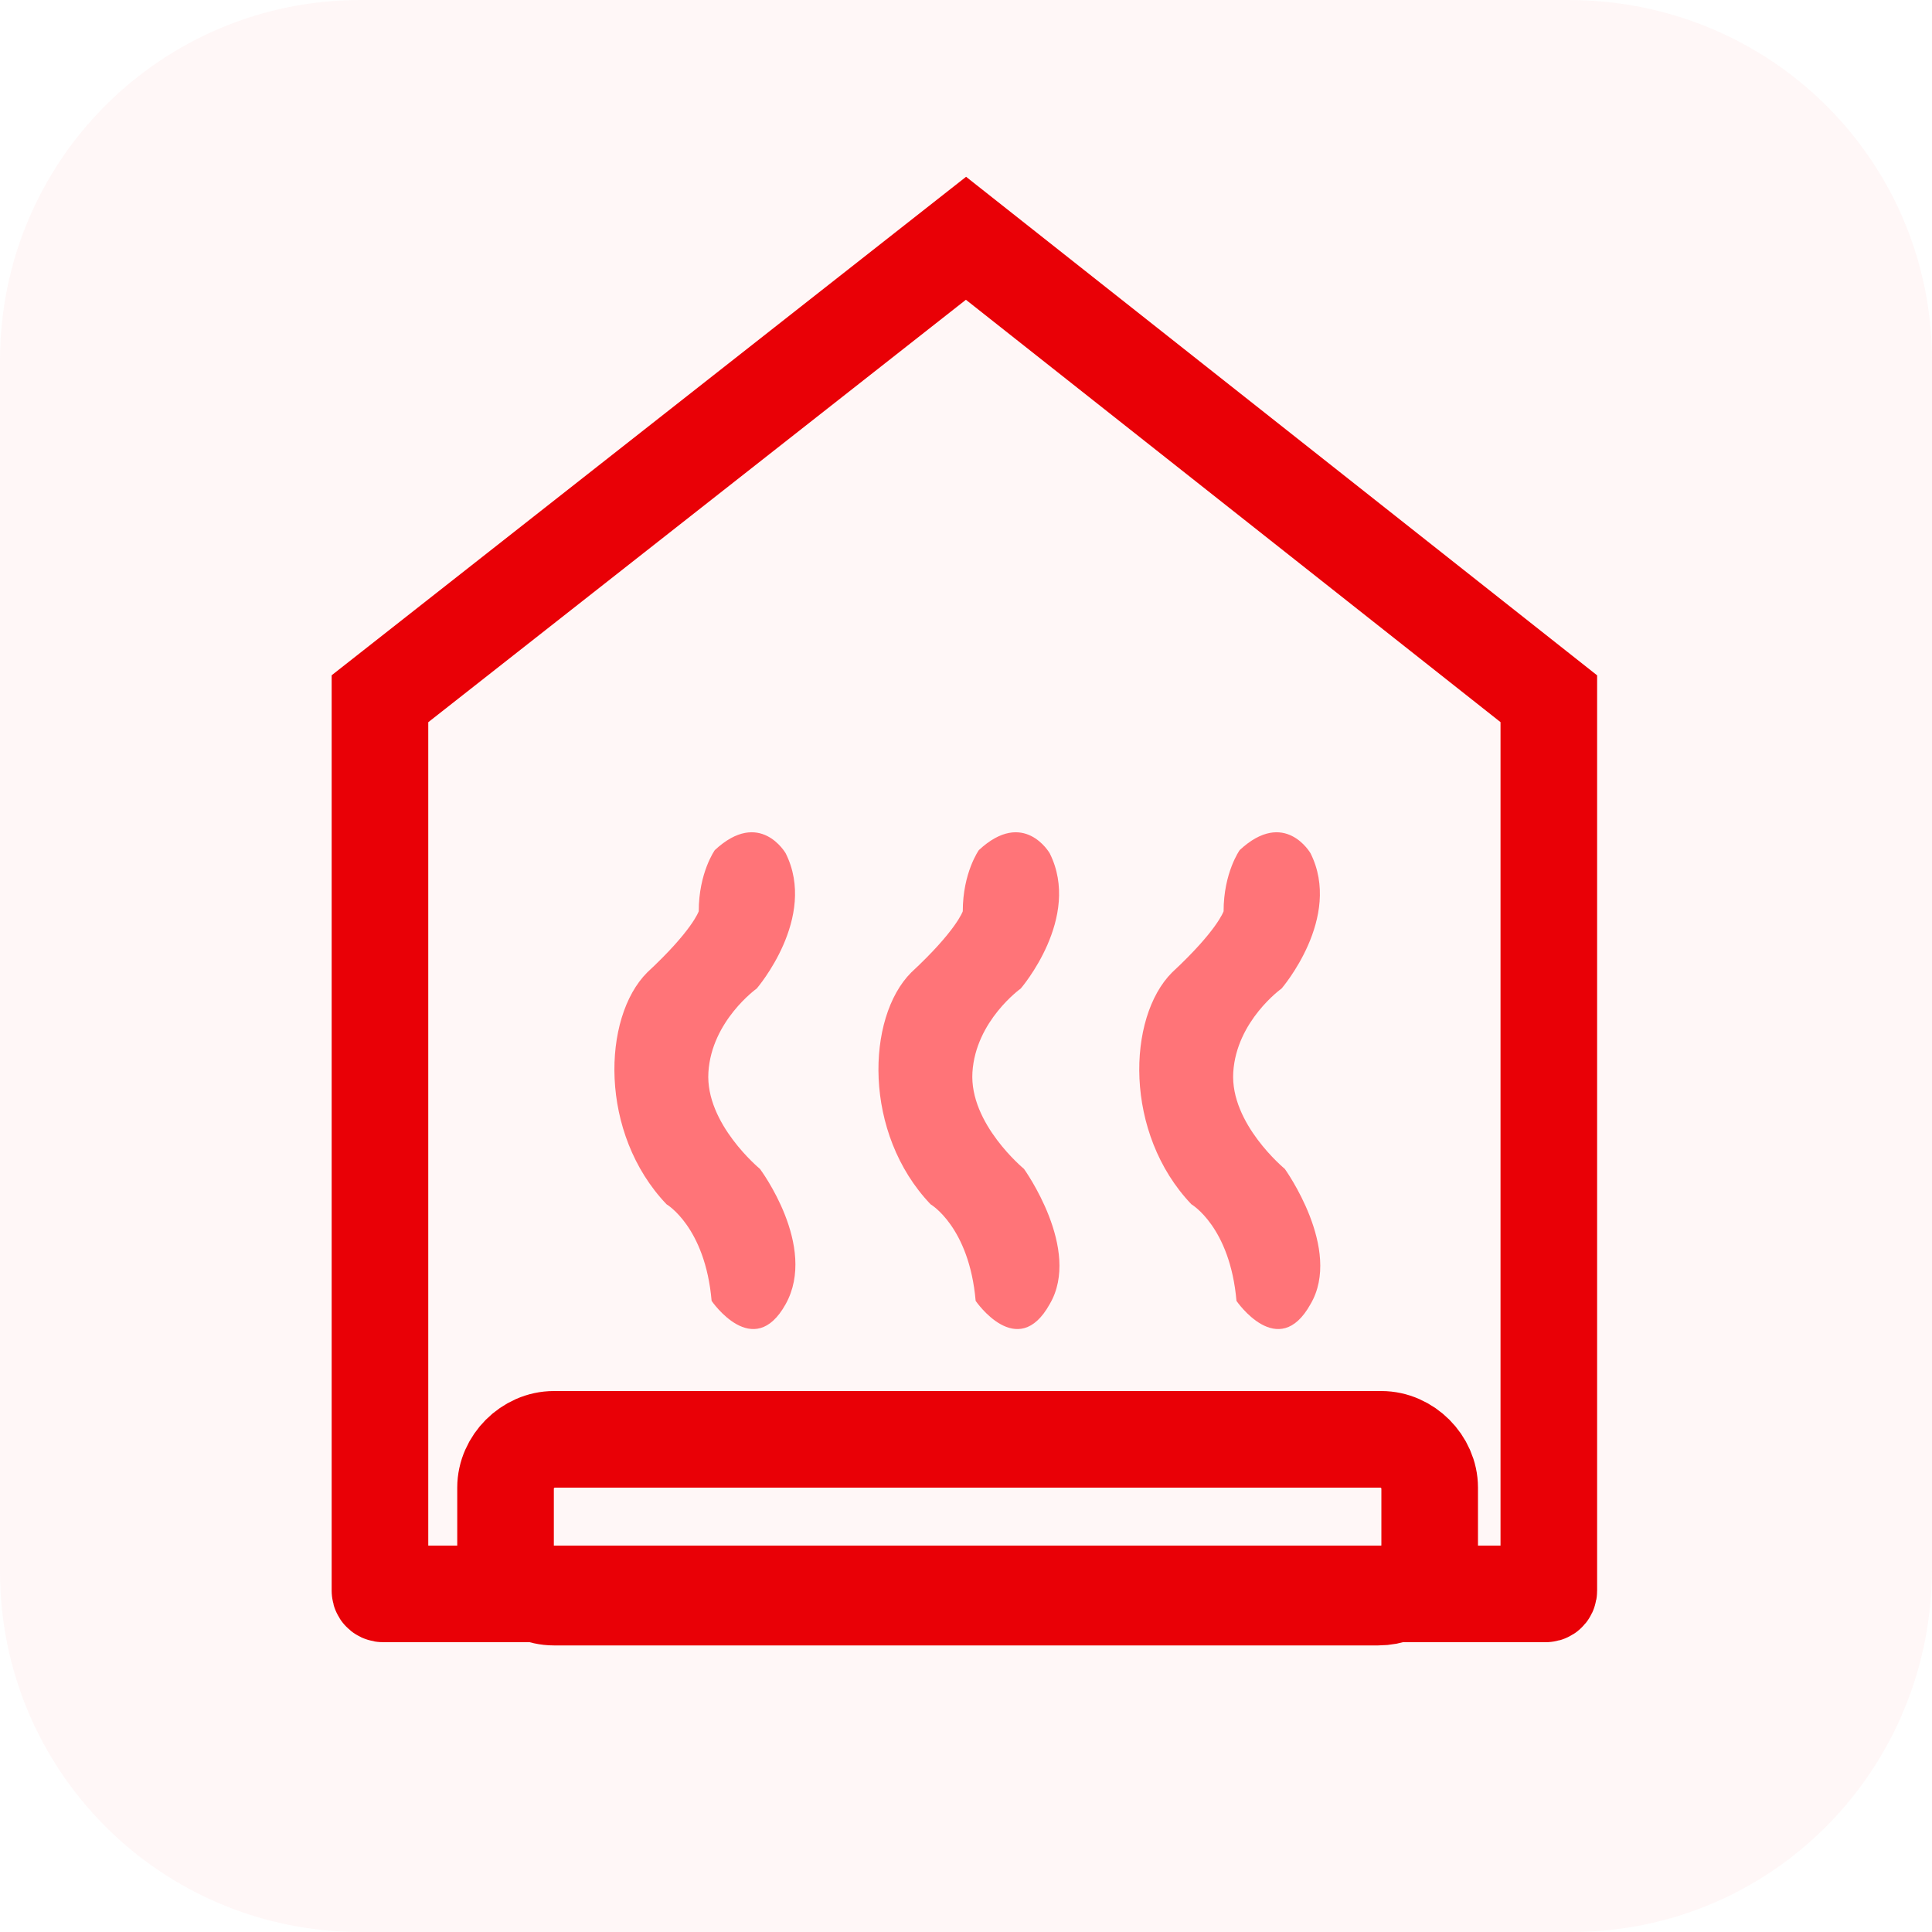
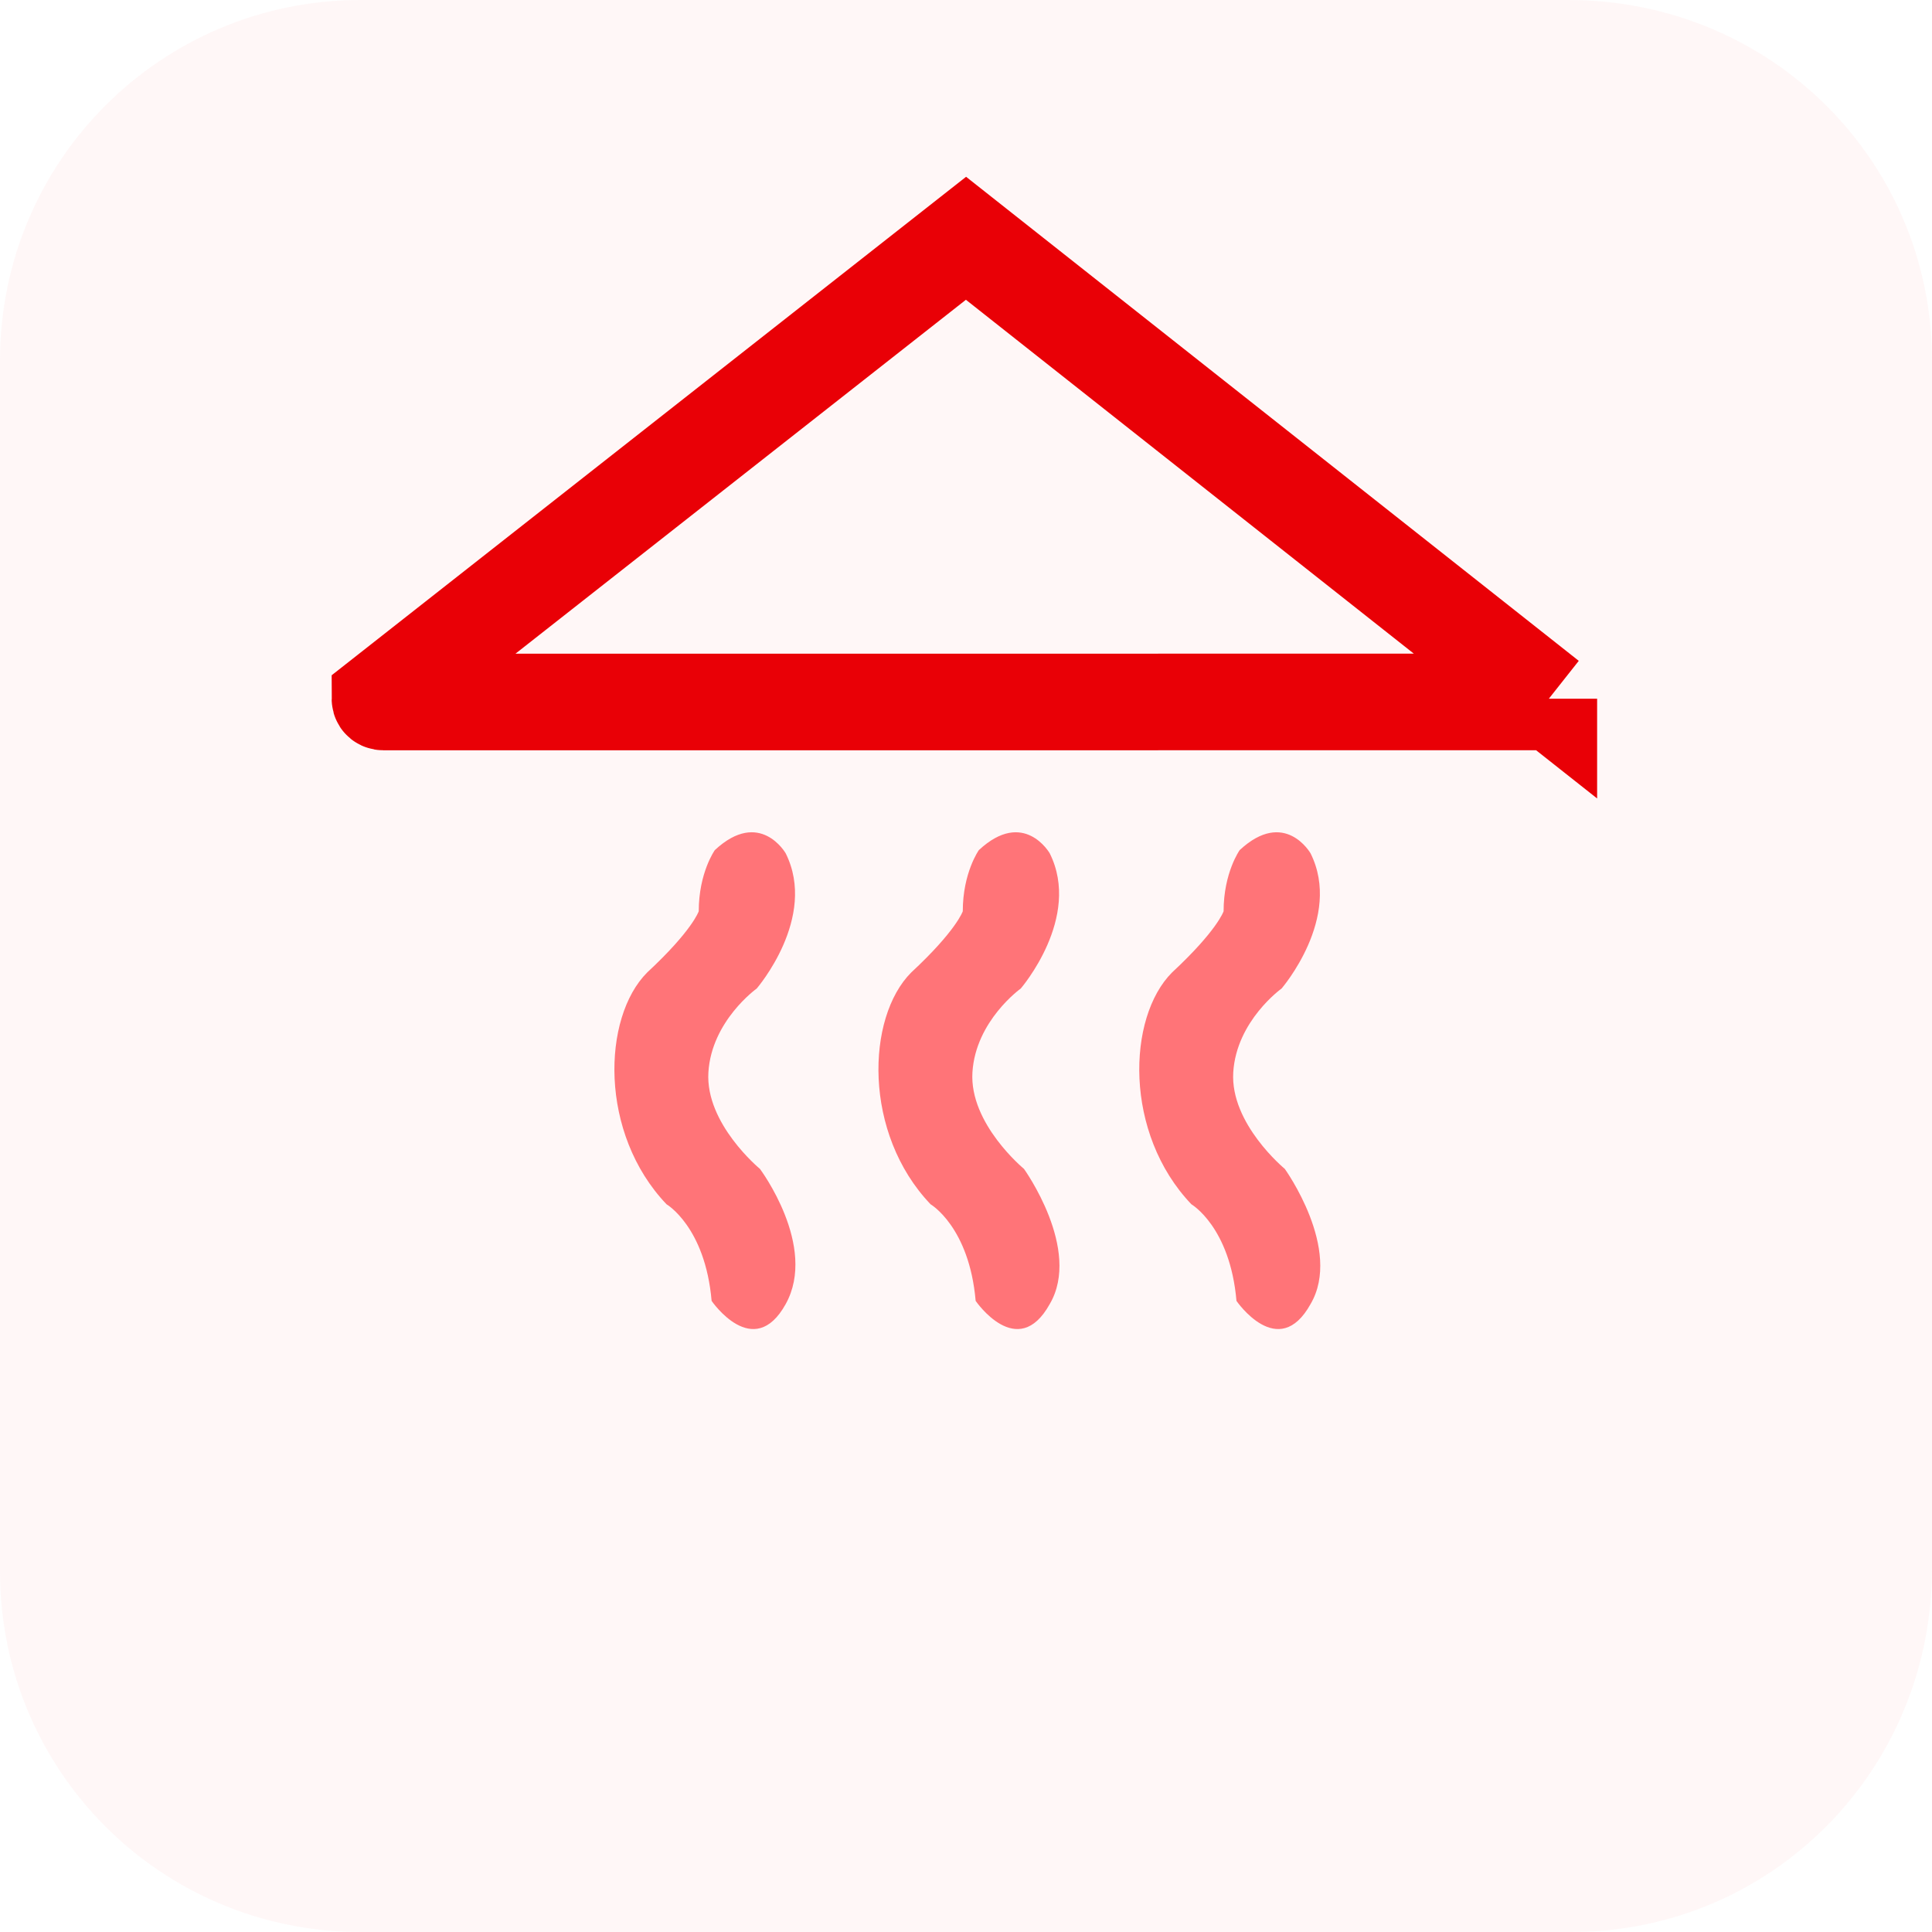
<svg xmlns="http://www.w3.org/2000/svg" version="1.1" id="katman_1" x="0px" y="0px" viewBox="0 0 60 60" style="enable-background:new 0 0 60 60;" xml:space="preserve">
  <style type="text/css">
	.st0{opacity:0.15;fill:#FFC9CB;}
	.st1{fill:none;stroke:#E90006;stroke-width:3;stroke-miterlimit:10;}
	.st2{fill:#FF7478;}
</style>
  <path id="Path_5475" class="st0" d="M48.8,60H11.2C5,60,0,55,0,48.8l0,0V11.2C0,5,5,0,11.2,0l0,0h37.5C55,0,60,5,60,11.2l0,0v37.5  C60,55,55,60,48.8,60L48.8,60z" />
-   <path class="st1" d="M42.8,49.6H17.2c-0.8,0-1.5-0.7-1.5-1.5v-1.9c0-0.8,0.7-1.5,1.5-1.5h25.7c0.8,0,1.5,0.7,1.5,1.5v1.9  C44.3,49,43.6,49.6,42.8,49.6z" />
-   <path class="st1" d="M11.8,21.7v27.7c0,0.1,0.1,0.1,0.1,0.1H48c0.1,0,0.1-0.1,0.1-0.1V21.7L30,7.4L11.8,21.7z" />
+   <path class="st1" d="M11.8,21.7c0,0.1,0.1,0.1,0.1,0.1H48c0.1,0,0.1-0.1,0.1-0.1V21.7L30,7.4L11.8,21.7z" />
  <path class="st2" d="M39.8,30.7c0,0,1.9-2.2,0.9-4.2c0,0-0.8-1.4-2.2-0.1c0,0-0.5,0.7-0.5,1.9c0,0-0.2,0.6-1.6,1.9  c-1.4,1.4-1.5,5,0.6,7.2c0,0,1.2,0.7,1.4,3c0,0,1.3,1.9,2.3,0.1c1-1.7-0.8-4.2-0.8-4.2s-1.7-1.4-1.6-3  C38.4,31.7,39.8,30.7,39.8,30.7z" />
  <path class="st2" d="M31.7,30.7c0,0,1.9-2.2,0.9-4.2c0,0-0.8-1.4-2.2-0.1c0,0-0.5,0.7-0.5,1.9c0,0-0.2,0.6-1.6,1.9  c-1.4,1.4-1.5,5,0.6,7.2c0,0,1.2,0.7,1.4,3c0,0,1.3,1.9,2.3,0.1c1-1.7-0.8-4.2-0.8-4.2s-1.7-1.4-1.6-3  C30.3,31.7,31.7,30.7,31.7,30.7z" />
  <path class="st2" d="M23.5,30.7c0,0,1.9-2.2,0.9-4.2c0,0-0.8-1.4-2.2-0.1c0,0-0.5,0.7-0.5,1.9c0,0-0.2,0.6-1.6,1.9  c-1.4,1.4-1.5,5,0.6,7.2c0,0,1.2,0.7,1.4,3c0,0,1.3,1.9,2.3,0.1s-0.8-4.2-0.8-4.2s-1.7-1.4-1.6-3C22.1,31.7,23.5,30.7,23.5,30.7z" />
</svg>